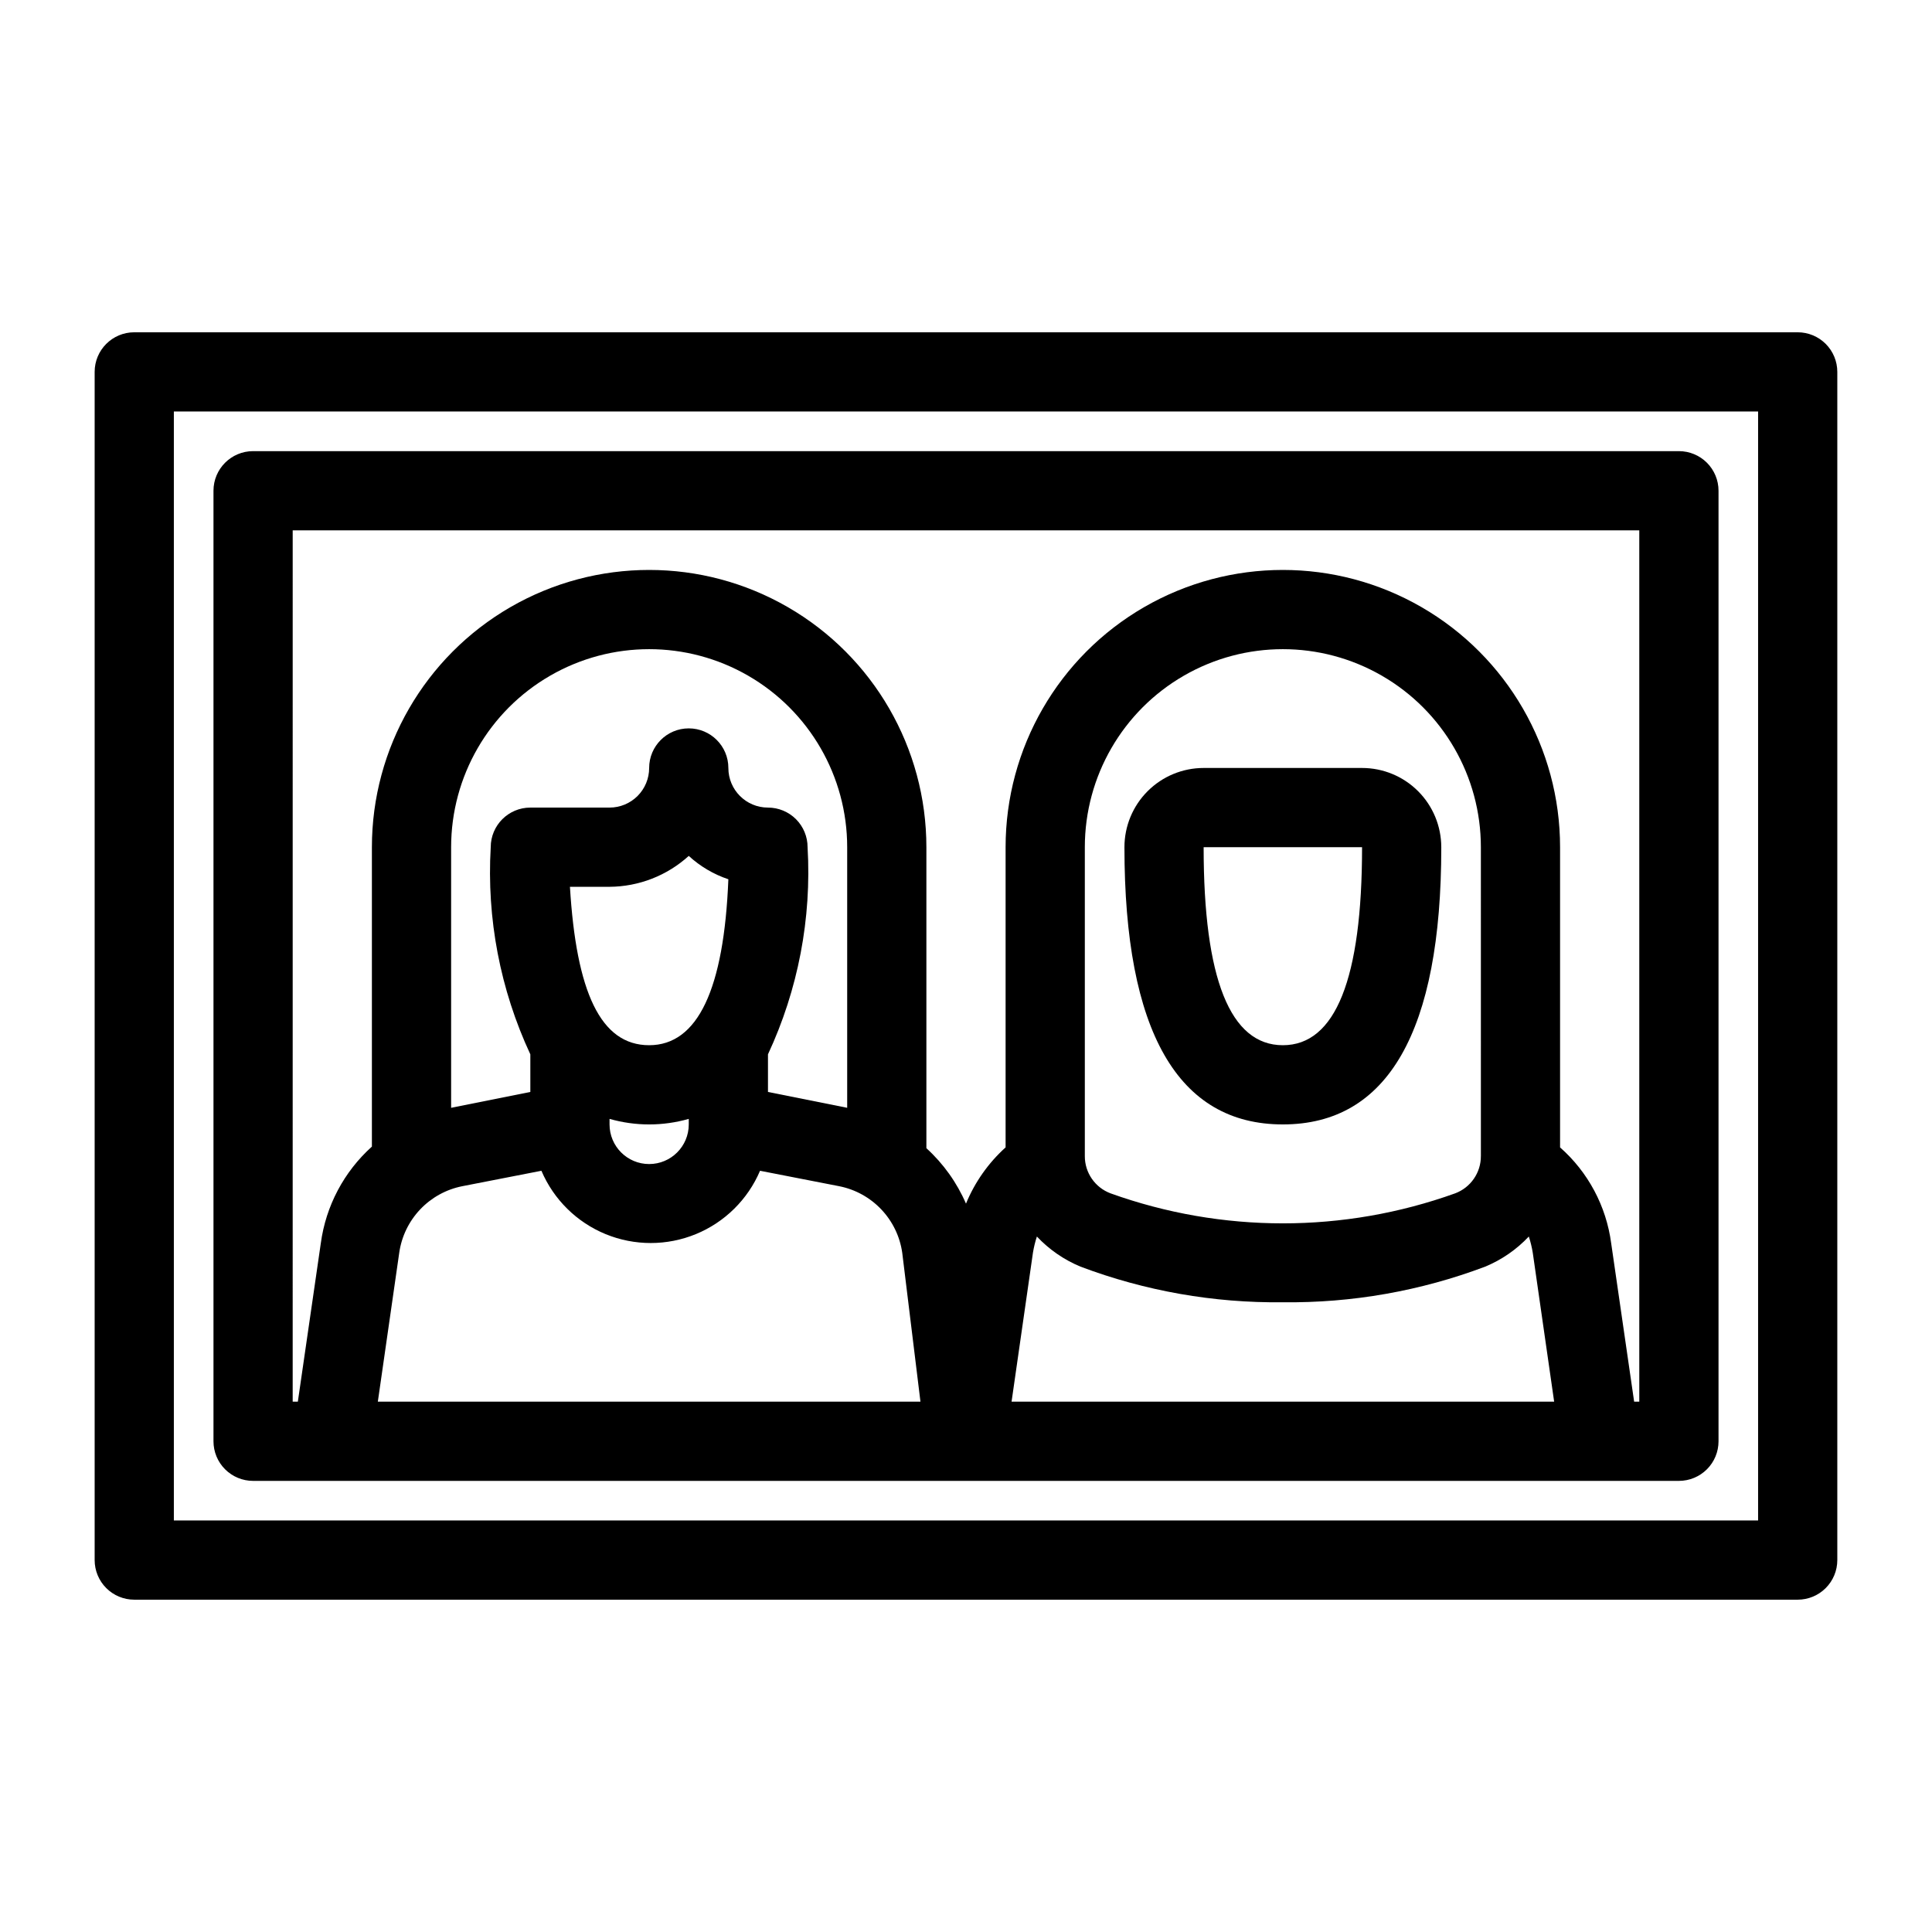
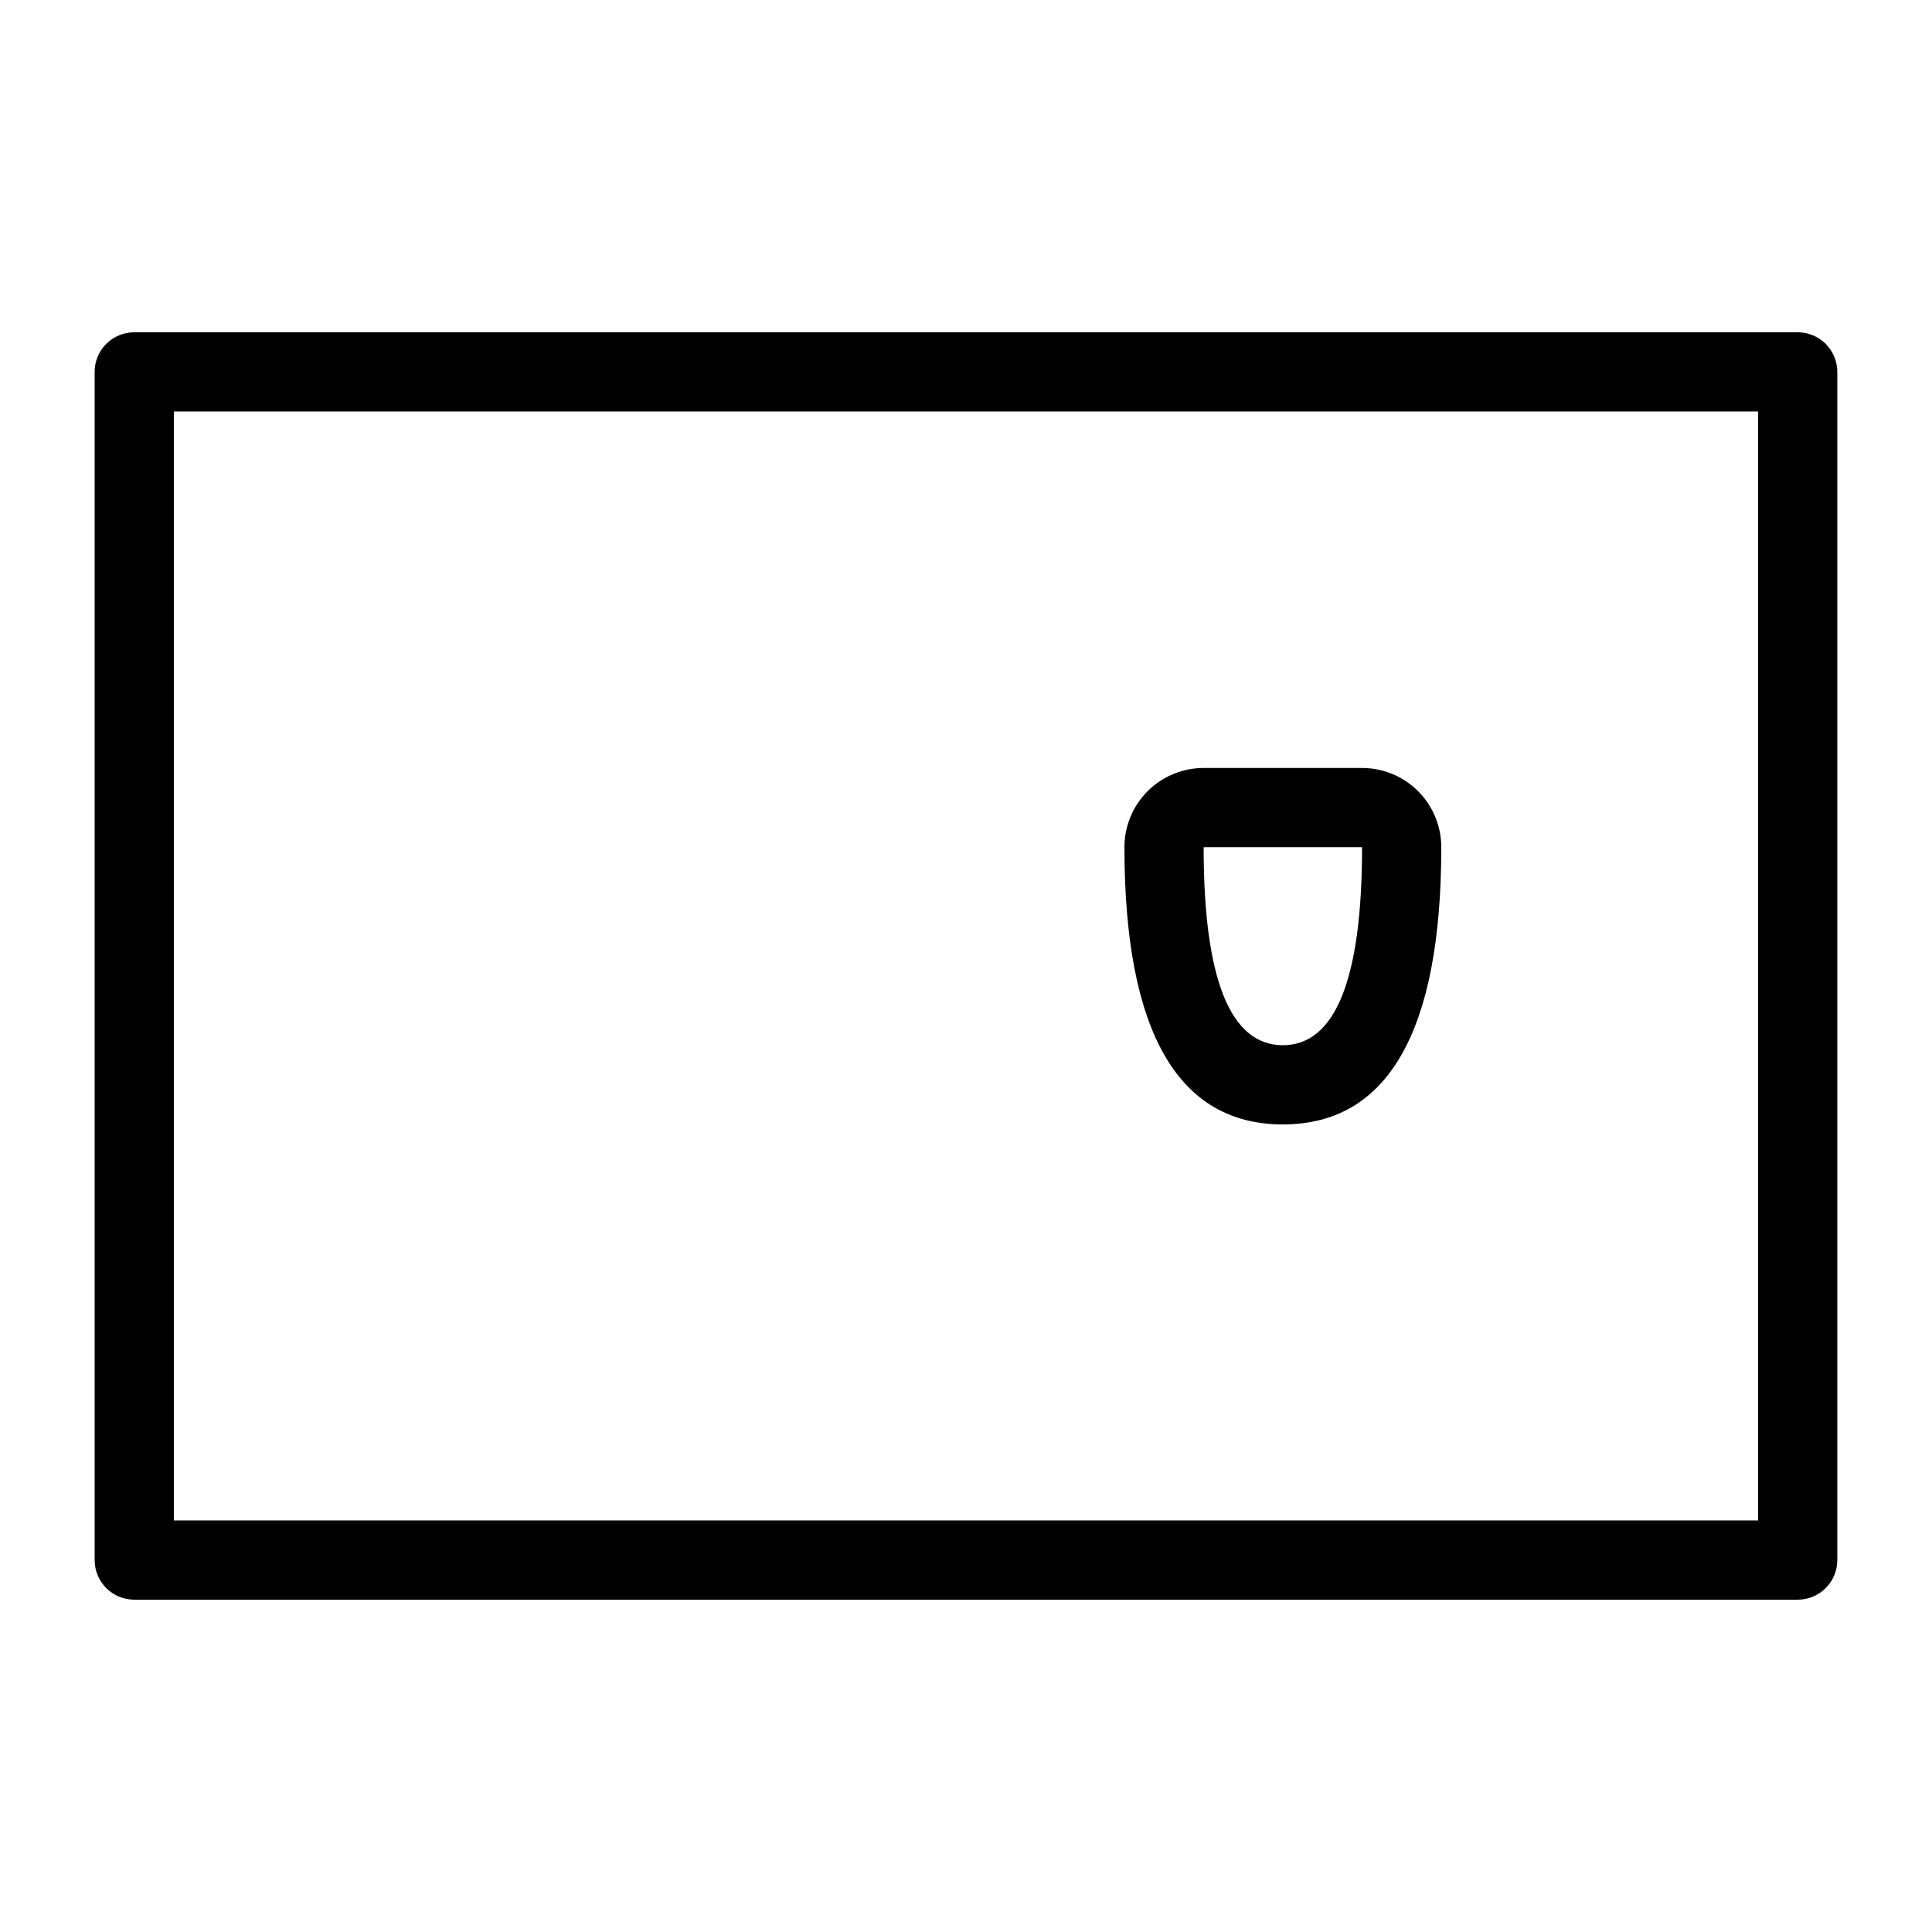
<svg xmlns="http://www.w3.org/2000/svg" fill="#000000" width="800px" height="800px" version="1.1" viewBox="144 144 512 512">
  <g>
    <path d="m620.41 232.06h-440.83c-5.797 0-10.496 4.699-10.496 10.496v314.88c0 2.785 1.105 5.453 3.074 7.422s4.637 3.074 7.422 3.074h440.83c2.785 0 5.453-1.105 7.422-3.074s3.074-4.637 3.074-7.422v-314.88c0-2.785-1.105-5.453-3.074-7.422s-4.637-3.074-7.422-3.074zm-10.496 314.88h-419.84v-293.89h419.84z" />
-     <path d="m211.07 536.45h377.86c2.785 0 5.453-1.105 7.422-3.074 1.969-1.965 3.074-4.637 3.074-7.422v-251.9c0-2.785-1.105-5.453-3.074-7.422s-4.637-3.074-7.422-3.074h-377.86c-5.797 0-10.496 4.699-10.496 10.496v251.9c0 2.785 1.105 5.457 3.074 7.422 1.969 1.969 4.637 3.074 7.422 3.074zm325.38-86.066h-0.004c0.016 4.394-2.707 8.328-6.82 9.867-29.516 10.602-61.801 10.602-91.316 0-4.113-1.539-6.836-5.473-6.82-9.867v-81.867c0-18.75 10-36.074 26.238-45.449 16.238-9.375 36.242-9.375 52.48 0s26.238 26.699 26.238 45.449zm-118.71 25.609c0.238-1.457 0.586-2.898 1.047-4.301 3.242 3.445 7.18 6.164 11.547 7.977 17.133 6.461 35.324 9.668 53.633 9.445 18.312 0.223 36.504-2.984 53.637-9.445 4.367-1.812 8.305-4.531 11.547-7.977 0.461 1.402 0.809 2.844 1.047 4.301l5.668 39.465h-143.79zm-49.227-38.414-20.992-4.199v-9.973 0.004c7.988-17.148 11.598-36.012 10.496-54.895 0-2.785-1.105-5.453-3.074-7.422s-4.641-3.074-7.422-3.074c-5.797 0-10.496-4.699-10.496-10.496s-4.699-10.496-10.496-10.496-10.496 4.699-10.496 10.496c0 2.781-1.105 5.453-3.074 7.422s-4.641 3.074-7.422 3.074h-20.992c-5.797 0-10.496 4.699-10.496 10.496-1.102 18.883 2.504 37.746 10.496 54.895v9.973l-20.992 4.199v-69.066c0-18.75 10.004-36.074 26.238-45.449 16.238-9.375 36.242-9.375 52.48 0s26.242 26.699 26.242 45.449zm-62.977-58.566c7.766-0.047 15.242-2.965 20.992-8.188 3.023 2.777 6.602 4.887 10.496 6.191-1.156 29.074-8.082 43.977-20.992 43.977s-19.312-14.168-20.992-41.984zm0 61.508v-0.004c6.859 1.961 14.133 1.961 20.992 0v1.473c0 5.797-4.699 10.496-10.496 10.496s-10.496-4.699-10.496-10.496zm-55.734 35.473c0.613-4.305 2.547-8.312 5.535-11.473 2.992-3.16 6.887-5.312 11.152-6.16l20.992-4.094c3.246 7.617 9.359 13.648 17.016 16.793 7.66 3.141 16.25 3.141 23.906 0 7.66-3.144 13.773-9.176 17.016-16.793l20.992 4.094c4.266 0.848 8.164 3 11.152 6.16 2.992 3.16 4.926 7.168 5.539 11.473l4.828 39.465h-143.8zm-28.234-191.45h356.86v230.91h-1.363l-6.086-41.984v0.004c-1.301-9.824-6.109-18.848-13.543-25.402v-79.559c0-26.25-14.004-50.504-36.734-63.629-22.734-13.125-50.738-13.125-73.473 0-22.73 13.125-36.734 37.379-36.734 63.629v79.559c-4.57 4.121-8.156 9.215-10.496 14.906-2.418-5.59-5.996-10.598-10.496-14.695v-79.77c0-26.25-14.004-50.504-36.738-63.629-22.73-13.125-50.738-13.125-73.473 0-22.73 13.125-36.734 37.379-36.734 63.629v79.352-0.004c-7.41 6.66-12.207 15.738-13.539 25.613l-6.086 41.984-1.367-0.004z" />
    <path d="m504.96 347.52h-41.98c-5.57 0-10.91 2.211-14.844 6.148-3.938 3.938-6.148 9.273-6.148 14.844 0 48.805 14.168 73.473 41.984 73.473s41.984-24.664 41.984-73.473h-0.004c0-5.57-2.211-10.906-6.148-14.844-3.934-3.938-9.273-6.148-14.844-6.148zm-20.992 73.473c-13.961 0-20.992-17.633-20.992-52.48h41.984c0 34.844-7.031 52.48-20.992 52.48z" />
  </g>
</svg>